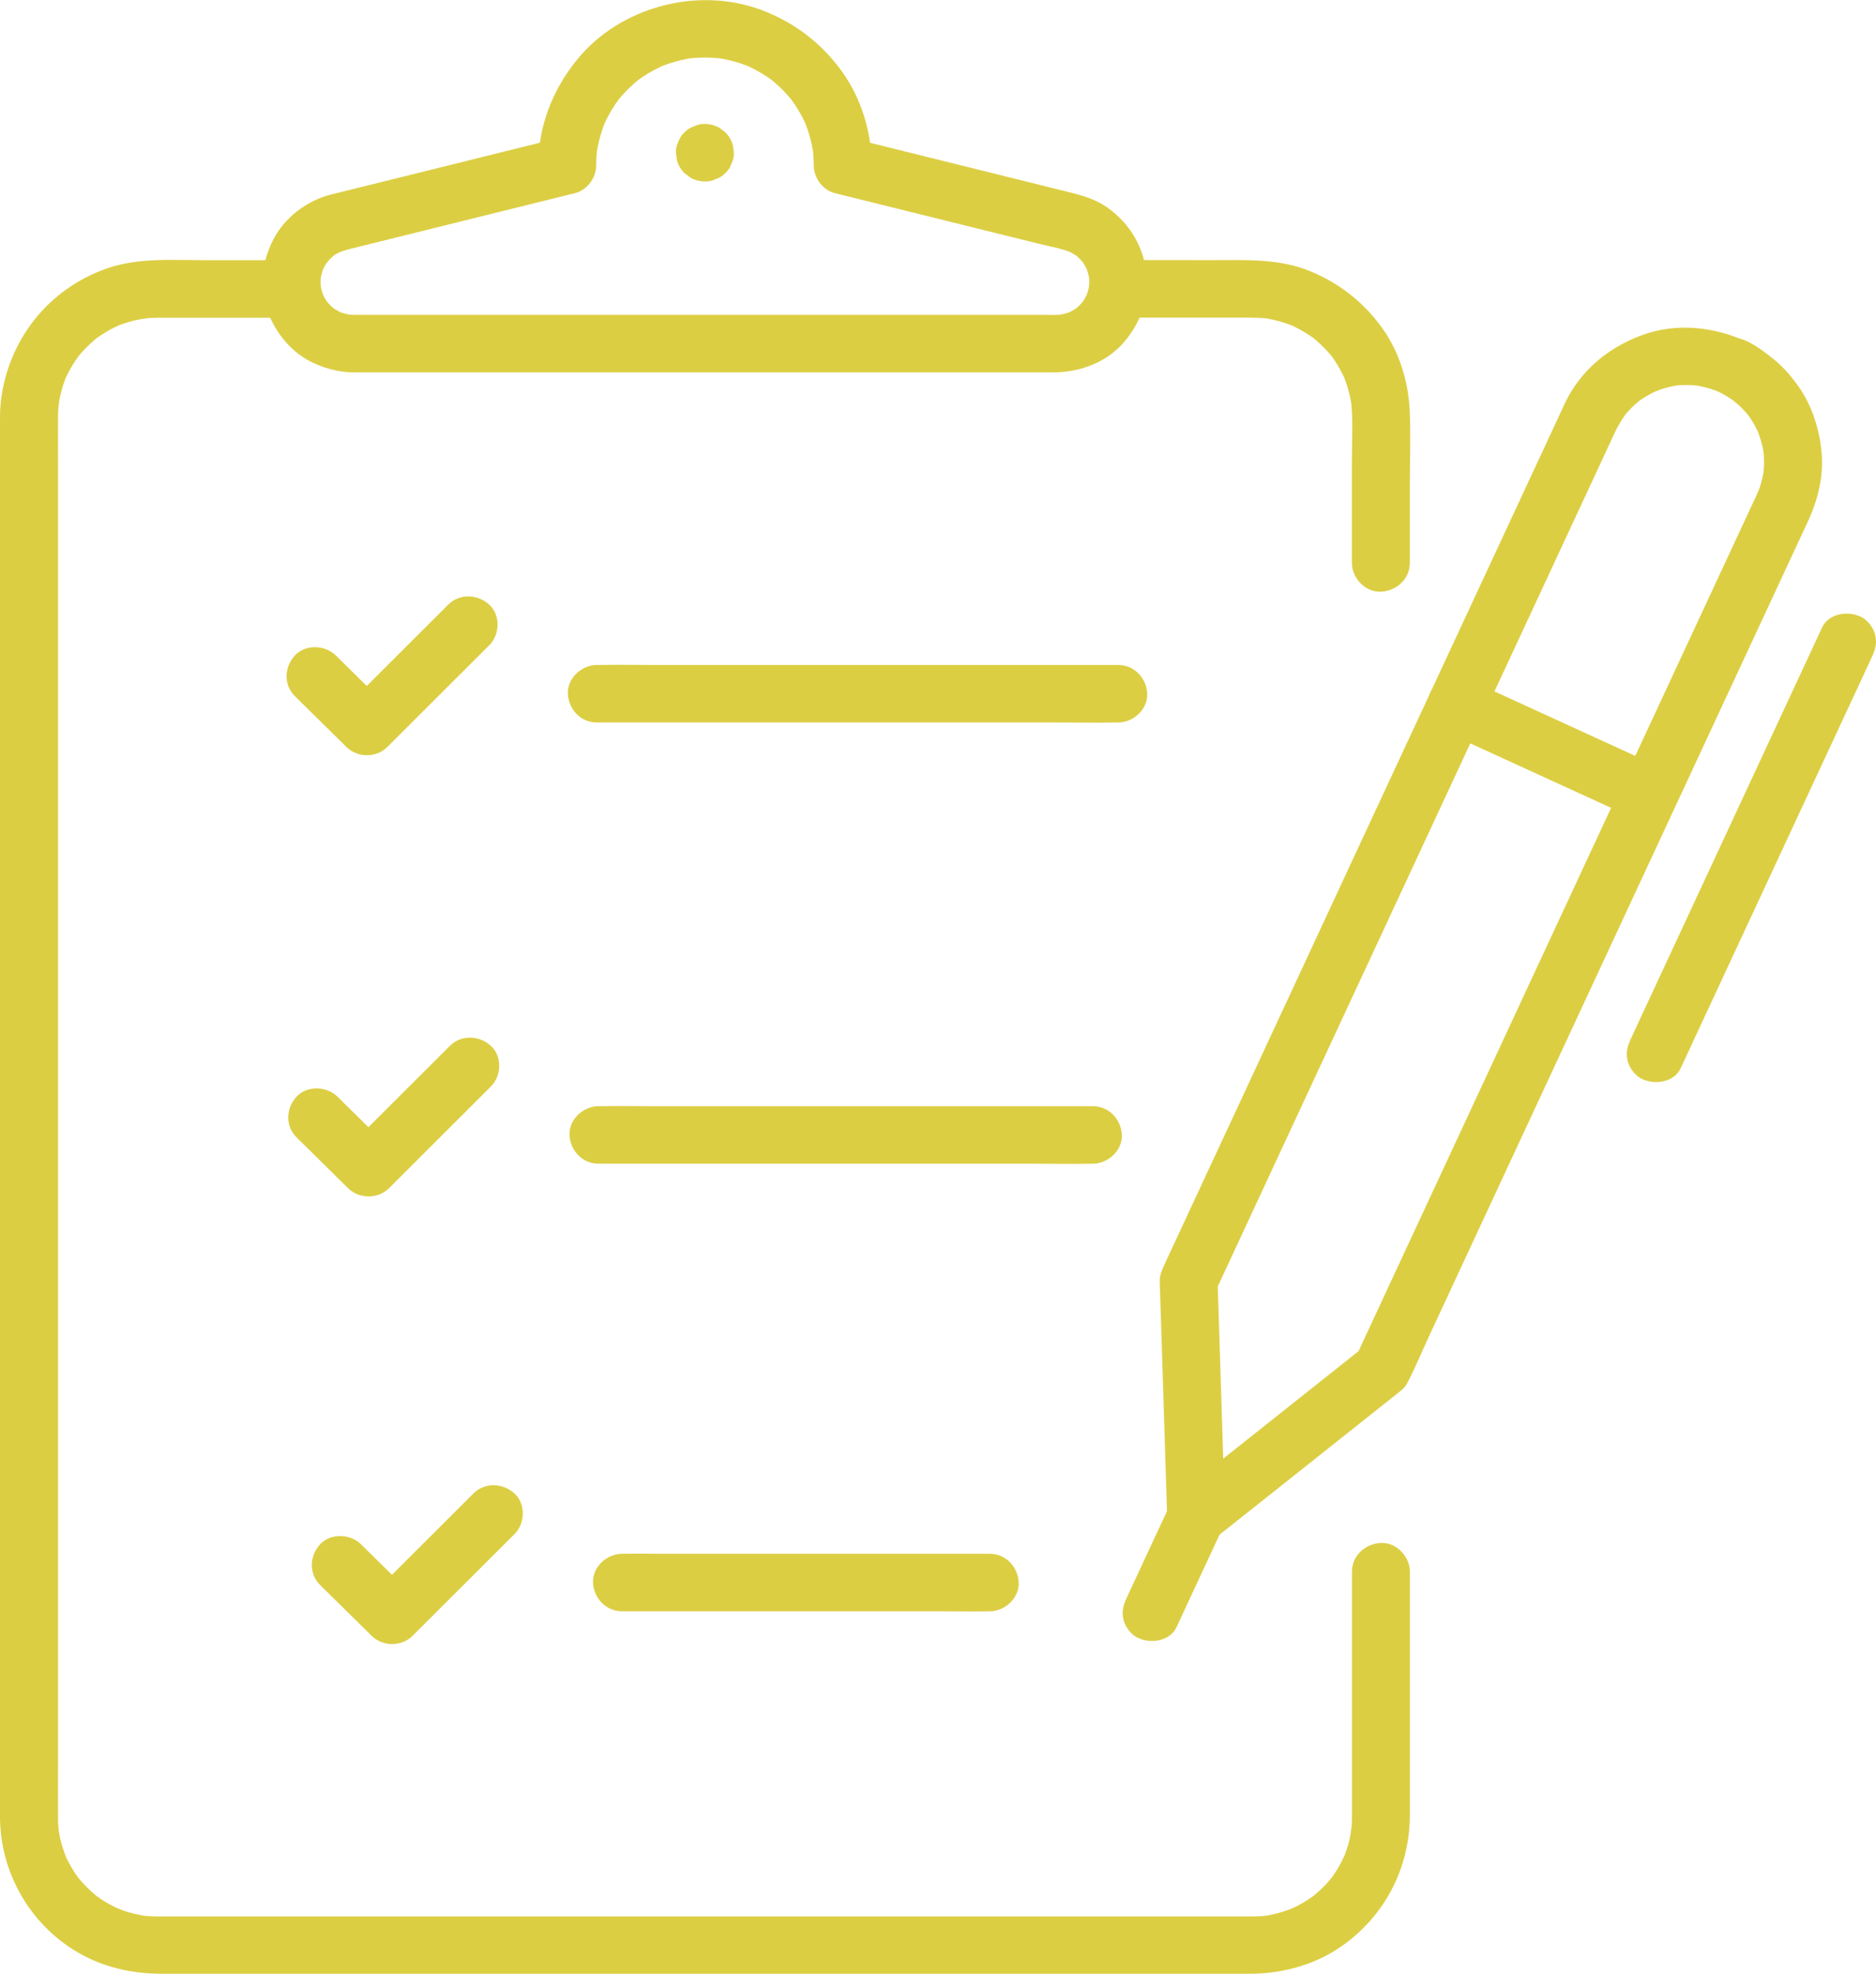
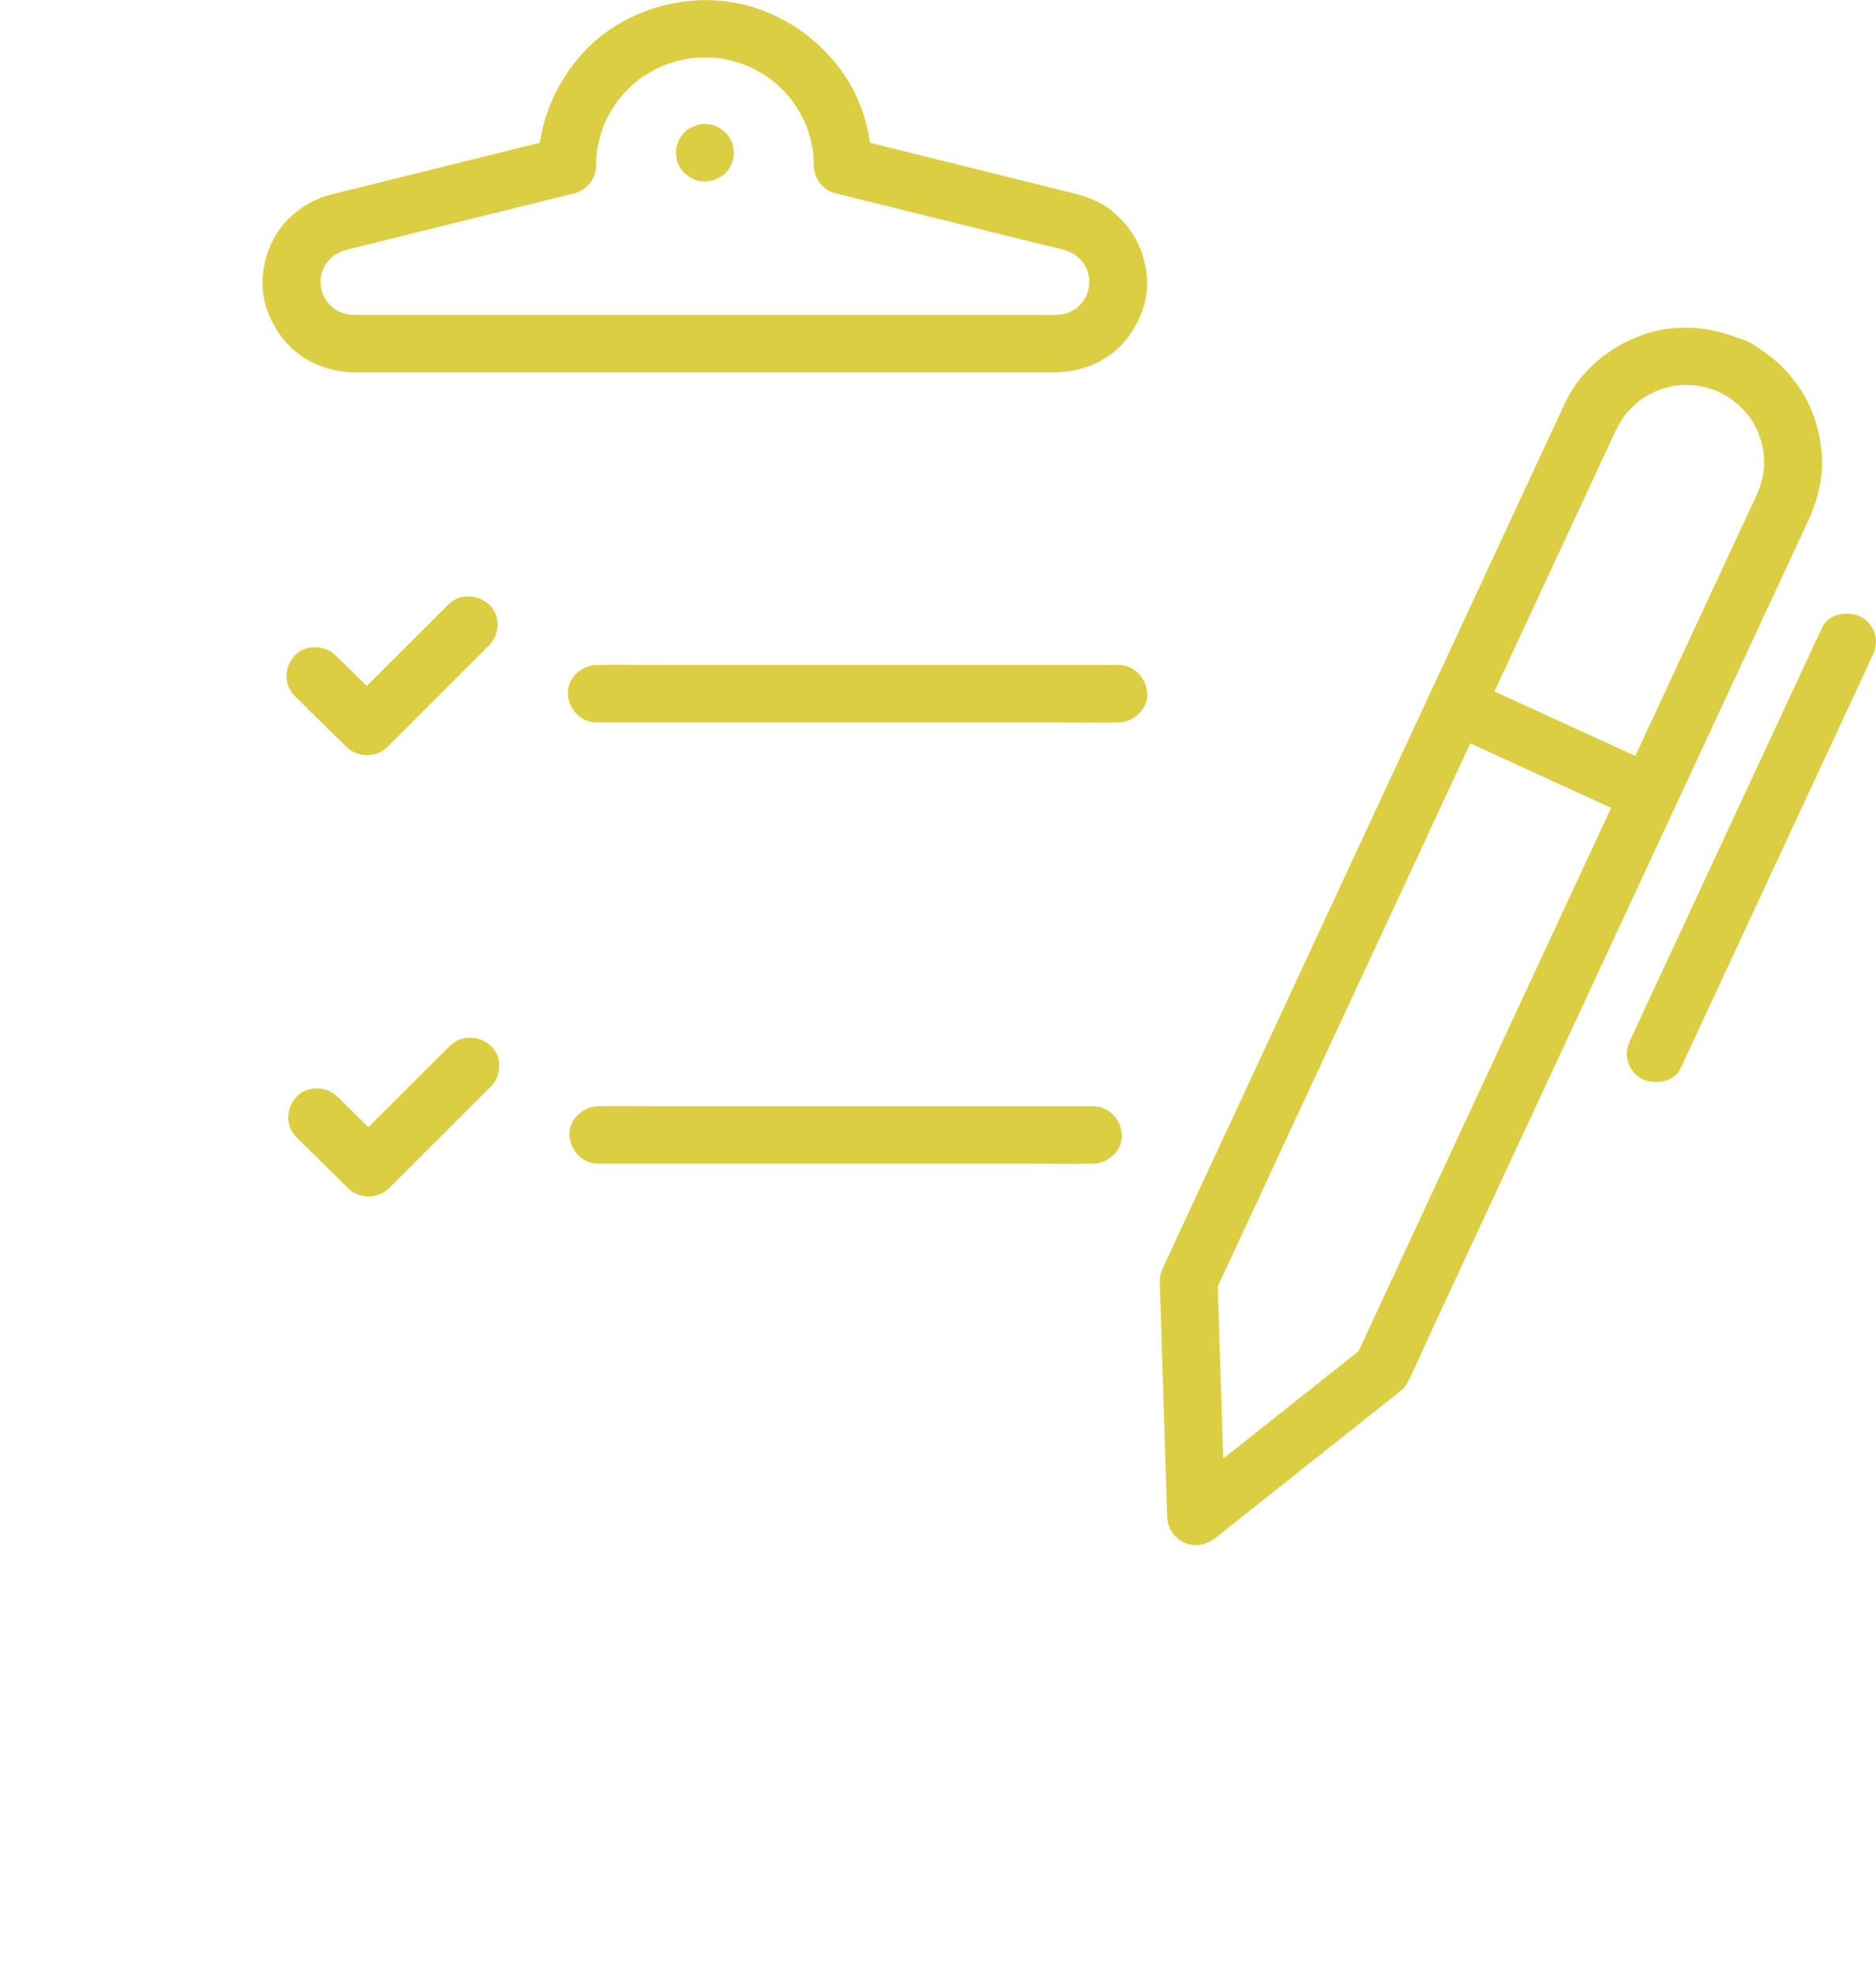
<svg xmlns="http://www.w3.org/2000/svg" width="77" height="81" viewBox="0 0 77 81" fill="none">
  <g clip-path="url(#clip0_2_18)">
    <path d="M14.216 10.253C15.275 9.99 16.334 9.728 17.393 9.465C19.074 9.048 20.754 8.631 22.435 8.215C22.821 8.119 23.208 8.023 23.597 7.927C24.101 7.801 24.47 7.298 24.47 6.79C24.47 6.535 24.489 6.282 24.523 6.028L24.48 6.341C24.549 5.852 24.681 5.376 24.873 4.92L24.752 5.201C24.893 4.876 25.062 4.564 25.26 4.27C25.307 4.199 25.358 4.13 25.409 4.059C25.531 3.891 25.331 4.136 25.333 4.155C25.333 4.14 25.399 4.072 25.413 4.056C25.529 3.918 25.65 3.784 25.778 3.658C25.907 3.532 26.027 3.422 26.16 3.312C26.194 3.286 26.227 3.259 26.26 3.232C26.366 3.144 26.013 3.415 26.163 3.308C26.233 3.257 26.303 3.207 26.374 3.158C26.677 2.955 26.999 2.784 27.335 2.641L27.051 2.76C27.511 2.57 27.991 2.439 28.484 2.37L28.169 2.413C28.679 2.347 29.193 2.347 29.704 2.413L29.388 2.37C29.881 2.439 30.361 2.57 30.821 2.76L30.538 2.641C30.866 2.781 31.18 2.947 31.476 3.144C31.547 3.191 31.617 3.242 31.688 3.292C31.858 3.413 31.611 3.215 31.592 3.216C31.608 3.216 31.676 3.282 31.692 3.297C31.831 3.411 31.966 3.531 32.093 3.658C32.219 3.786 32.331 3.905 32.441 4.037C32.468 4.07 32.495 4.103 32.522 4.136C32.611 4.242 32.338 3.891 32.446 4.04C32.497 4.11 32.548 4.179 32.597 4.25C32.801 4.55 32.974 4.869 33.118 5.203L32.998 4.921C33.19 5.377 33.321 5.854 33.391 6.343L33.348 6.03C33.382 6.283 33.401 6.536 33.401 6.791C33.401 7.299 33.768 7.804 34.274 7.928C35.37 8.2 36.465 8.473 37.561 8.743C39.252 9.163 40.942 9.581 42.634 10.001C43.094 10.115 43.585 10.198 44.024 10.377L43.74 10.258C43.883 10.319 44.02 10.39 44.15 10.475C44.172 10.489 44.251 10.525 44.26 10.552C44.26 10.547 44.024 10.36 44.146 10.467C44.206 10.52 44.267 10.572 44.324 10.629C44.375 10.679 44.419 10.734 44.468 10.786C44.552 10.876 44.281 10.525 44.397 10.695C44.417 10.725 44.438 10.753 44.457 10.783C44.546 10.917 44.619 11.06 44.682 11.208L44.562 10.926C44.642 11.129 44.698 11.337 44.73 11.552L44.687 11.239C44.714 11.459 44.714 11.676 44.687 11.896L44.73 11.584C44.698 11.812 44.638 12.03 44.551 12.243L44.671 11.961C44.609 12.103 44.536 12.239 44.451 12.368C44.432 12.397 44.411 12.425 44.392 12.453C44.289 12.604 44.562 12.257 44.467 12.356C44.414 12.412 44.365 12.471 44.311 12.526C44.262 12.574 44.21 12.617 44.161 12.664C44.015 12.799 44.36 12.527 44.26 12.59C44.232 12.609 44.205 12.63 44.176 12.65C44.04 12.741 43.894 12.818 43.744 12.883L44.027 12.763C43.813 12.851 43.593 12.909 43.363 12.941L43.679 12.898C43.338 12.938 42.986 12.919 42.643 12.919H15.613C15.258 12.919 14.902 12.919 14.547 12.919C14.427 12.919 14.308 12.913 14.189 12.898L14.505 12.941C14.275 12.909 14.054 12.85 13.84 12.763L14.124 12.883C13.981 12.821 13.844 12.749 13.713 12.664C13.685 12.645 13.656 12.625 13.628 12.606C13.476 12.504 13.826 12.774 13.726 12.68C13.669 12.628 13.61 12.579 13.555 12.526C13.506 12.477 13.463 12.425 13.415 12.376C13.279 12.232 13.553 12.574 13.49 12.475C13.471 12.447 13.45 12.42 13.43 12.392C13.338 12.257 13.26 12.112 13.195 11.963L13.316 12.244C13.227 12.032 13.168 11.813 13.136 11.585L13.179 11.898C13.154 11.678 13.154 11.461 13.179 11.241L13.136 11.554C13.168 11.338 13.224 11.131 13.304 10.928L13.184 11.209C13.243 11.069 13.312 10.936 13.395 10.808C13.419 10.77 13.445 10.734 13.469 10.698C13.555 10.569 13.396 10.8 13.38 10.81C13.439 10.77 13.492 10.682 13.542 10.632C13.593 10.582 13.645 10.533 13.699 10.487C13.771 10.426 13.894 10.369 13.606 10.555C13.636 10.536 13.664 10.512 13.694 10.494C13.831 10.402 13.975 10.327 14.126 10.262L13.842 10.382C13.962 10.333 14.086 10.292 14.213 10.259C14.815 10.104 15.239 9.408 15.044 8.808C14.849 8.207 14.226 7.817 13.58 7.983C12.591 8.24 11.691 8.916 11.22 9.825C10.749 10.734 10.62 11.818 10.982 12.774C11.332 13.702 11.995 14.514 12.922 14.921C13.445 15.151 13.972 15.28 14.549 15.281C15.335 15.284 16.123 15.281 16.91 15.281C18.616 15.281 20.32 15.281 22.026 15.281H43.231C44.314 15.281 45.413 14.88 46.13 14.045C46.778 13.289 47.173 12.302 47.07 11.297C46.951 10.154 46.398 9.193 45.457 8.52C44.861 8.094 44.151 7.954 43.455 7.781C42.548 7.556 41.643 7.331 40.736 7.106C38.907 6.651 37.075 6.198 35.246 5.744C35.132 5.715 35.018 5.687 34.904 5.659L35.777 6.796C35.777 5.447 35.363 4.062 34.575 2.958C33.727 1.771 32.584 0.898 31.206 0.393C28.61 -0.557 25.466 0.286 23.714 2.413C22.688 3.657 22.091 5.178 22.091 6.794L22.964 5.657C21.905 5.92 20.846 6.183 19.787 6.445C18.107 6.862 16.426 7.279 14.746 7.696C14.359 7.792 13.972 7.888 13.584 7.983C12.979 8.133 12.558 8.837 12.753 9.435C12.948 10.033 13.569 10.42 14.216 10.259V10.253Z" fill="#DCCE43" />
-     <path d="M57.866 23.107V19.996C57.866 18.946 57.91 17.884 57.86 16.834C57.803 15.64 57.432 14.438 56.729 13.458C55.97 12.401 54.982 11.626 53.776 11.129C52.479 10.594 51.087 10.676 49.716 10.676C48.468 10.676 47.22 10.667 45.971 10.676C45.946 10.676 45.92 10.676 45.895 10.676C45.273 10.676 44.677 11.219 44.706 11.856C44.734 12.493 45.229 13.035 45.895 13.035H50.974C51.36 13.035 51.74 13.034 52.124 13.082L51.808 13.04C52.268 13.104 52.715 13.226 53.143 13.403L52.859 13.284C53.164 13.413 53.457 13.568 53.733 13.751C53.798 13.793 53.861 13.839 53.925 13.884C54.094 14.004 53.849 13.809 53.828 13.809C53.853 13.809 53.911 13.875 53.93 13.889C54.056 13.993 54.177 14.103 54.294 14.218C54.404 14.326 54.51 14.441 54.61 14.559C54.637 14.592 54.664 14.627 54.692 14.658C54.783 14.762 54.51 14.413 54.618 14.562C54.664 14.625 54.71 14.688 54.752 14.751C54.943 15.031 55.104 15.328 55.238 15.638L55.117 15.357C55.296 15.781 55.418 16.225 55.483 16.681L55.441 16.368C55.547 17.175 55.488 18.018 55.488 18.828V23.101C55.488 23.718 56.035 24.309 56.677 24.281C57.319 24.252 57.866 23.762 57.866 23.101V23.107Z" fill="#DCCE43" />
-     <path d="M11.97 10.678H8.502C7.147 10.678 5.706 10.56 4.406 11.009C1.964 11.854 0.308 13.982 0.03 16.519C-0.006 16.849 -4.91962e-06 17.181 -4.91962e-06 17.511V21.111C-4.91962e-06 23.271 -4.91962e-06 25.429 -4.91962e-06 27.588C-4.91962e-06 30.391 -4.91962e-06 33.195 -4.91962e-06 35.998V63.404C-4.91962e-06 65.632 -4.91962e-06 67.861 -4.91962e-06 70.09C-4.91962e-06 71.387 -4.91962e-06 72.685 -4.91962e-06 73.982C-4.91962e-06 74.183 -4.91962e-06 74.385 -4.91962e-06 74.586C0.017 76.827 1.205 78.933 3.147 80.091C4.209 80.725 5.417 80.995 6.647 80.995H7.96C9.848 80.995 11.735 80.995 13.623 80.995H47.797C48.959 80.995 50.122 80.995 51.285 80.995C52.701 80.995 54.099 80.594 55.236 79.742C56.92 78.479 57.864 76.571 57.868 74.478C57.871 71.898 57.868 69.319 57.868 66.74C57.868 65.991 57.868 65.244 57.868 64.495C57.868 63.879 57.321 63.287 56.679 63.316C56.037 63.344 55.49 63.835 55.49 64.495C55.49 66.798 55.49 69.102 55.49 71.404C55.49 72.428 55.49 73.452 55.49 74.476C55.49 74.624 55.49 74.773 55.479 74.921C55.472 75.011 55.396 75.41 55.464 75.116C55.437 75.236 55.422 75.357 55.393 75.476C55.331 75.742 55.242 75.997 55.144 76.25C55.25 75.98 55.112 76.304 55.076 76.374C55.014 76.492 54.949 76.609 54.879 76.722C54.818 76.823 54.751 76.92 54.683 77.018C54.66 77.051 54.542 77.202 54.643 77.076C54.751 76.941 54.561 77.17 54.538 77.195C54.372 77.384 54.193 77.56 54.003 77.722C53.958 77.76 53.911 77.798 53.866 77.836C53.896 77.81 54.071 77.691 53.895 77.812C53.773 77.895 53.651 77.98 53.522 78.056C53.419 78.117 53.316 78.174 53.21 78.229C53.129 78.27 52.837 78.394 53.085 78.296C52.831 78.397 52.571 78.482 52.305 78.543C52.244 78.558 52.184 78.57 52.124 78.583C52.113 78.584 51.813 78.645 52.007 78.608C52.172 78.576 51.975 78.611 51.932 78.616C51.87 78.622 51.807 78.627 51.743 78.631C51.631 78.638 51.518 78.641 51.406 78.642C51.333 78.642 51.261 78.642 51.188 78.642H49.854C47.975 78.642 46.096 78.642 44.219 78.642C41.451 78.642 38.683 78.642 35.915 78.642H17.458C15.082 78.642 12.707 78.642 10.33 78.642C9.108 78.642 7.886 78.642 6.663 78.642C6.595 78.642 6.527 78.642 6.46 78.642C6.332 78.642 6.205 78.638 6.078 78.628C6.001 78.622 5.923 78.614 5.844 78.606C5.669 78.591 6.053 78.649 5.883 78.609C5.749 78.578 5.612 78.558 5.477 78.524C5.343 78.491 5.213 78.452 5.084 78.41C5.021 78.389 4.623 78.215 4.905 78.348C4.661 78.234 4.425 78.112 4.198 77.966C4.098 77.902 4.001 77.834 3.906 77.763C4.114 77.913 3.879 77.737 3.803 77.669C3.604 77.493 3.424 77.299 3.248 77.1C3.109 76.941 3.247 77.1 3.269 77.131C3.234 77.084 3.199 77.037 3.164 76.988C3.088 76.879 3.015 76.768 2.947 76.653C2.879 76.538 2.816 76.42 2.755 76.3C2.728 76.247 2.705 76.192 2.679 76.138C2.746 76.274 2.727 76.261 2.679 76.131C2.592 75.888 2.514 75.645 2.459 75.393C2.437 75.289 2.392 74.987 2.424 75.253C2.405 75.099 2.392 74.943 2.386 74.787C2.383 74.715 2.383 74.644 2.383 74.572C2.378 73.793 2.383 73.015 2.383 72.236V50.04C2.383 46.905 2.383 43.771 2.383 40.638C2.383 37.505 2.383 34.703 2.383 31.736C2.383 29.222 2.383 26.707 2.383 24.194V19.029C2.383 18.381 2.378 17.735 2.383 17.087C2.383 16.977 2.386 16.866 2.394 16.756C2.399 16.687 2.47 16.247 2.408 16.561C2.46 16.293 2.518 16.027 2.603 15.766C2.641 15.652 2.684 15.539 2.728 15.427C2.632 15.668 2.749 15.394 2.797 15.303C2.919 15.066 3.063 14.842 3.217 14.624C3.339 14.449 3.217 14.624 3.193 14.652C3.231 14.607 3.267 14.561 3.307 14.517C3.394 14.416 3.485 14.32 3.58 14.226C3.675 14.132 3.772 14.042 3.873 13.955C3.917 13.918 3.965 13.88 4.009 13.842C3.894 13.938 3.903 13.918 4.017 13.841C4.227 13.697 4.441 13.565 4.666 13.45C4.758 13.403 5.034 13.287 4.791 13.383C4.932 13.328 5.073 13.276 5.217 13.232C5.454 13.159 5.691 13.112 5.932 13.065C5.615 13.125 6.058 13.056 6.129 13.051C6.242 13.045 6.353 13.041 6.465 13.04C6.586 13.04 6.706 13.04 6.828 13.04H11.976C12.597 13.04 13.194 12.497 13.165 11.86C13.136 11.223 12.642 10.681 11.976 10.681L11.97 10.678Z" fill="#DCCE43" />
    <path d="M28.933 7.446C29.096 7.452 29.25 7.417 29.391 7.343C29.539 7.296 29.666 7.214 29.773 7.1C29.889 6.993 29.971 6.867 30.019 6.721C30.094 6.581 30.127 6.428 30.122 6.266L30.079 5.953C30.022 5.753 29.921 5.58 29.773 5.432L29.532 5.248C29.347 5.141 29.147 5.088 28.931 5.088C28.768 5.082 28.614 5.116 28.473 5.19C28.326 5.237 28.199 5.319 28.091 5.434C27.976 5.541 27.893 5.667 27.846 5.813C27.771 5.953 27.738 6.106 27.742 6.268L27.785 6.581C27.842 6.78 27.944 6.953 28.091 7.101L28.332 7.285C28.518 7.392 28.718 7.446 28.933 7.446Z" fill="#DCCE43" />
    <path d="M24.496 29.647H43.265C44.13 29.647 44.996 29.663 45.862 29.647C45.874 29.647 45.886 29.647 45.898 29.647C46.52 29.647 47.116 29.104 47.087 28.467C47.059 27.83 46.564 27.288 45.898 27.288H27.129C26.263 27.288 25.398 27.272 24.532 27.288C24.519 27.288 24.508 27.288 24.496 27.288C23.874 27.288 23.278 27.83 23.307 28.467C23.335 29.104 23.83 29.647 24.496 29.647Z" fill="#DCCE43" />
    <path d="M12.103 28.567C12.808 29.262 13.512 29.957 14.218 30.652C14.673 31.1 15.445 31.107 15.9 30.652C17.12 29.433 18.341 28.216 19.562 26.997C19.735 26.824 19.907 26.652 20.08 26.479C20.52 26.041 20.554 25.243 20.08 24.811C19.606 24.378 18.867 24.344 18.398 24.811C17.177 26.03 15.957 27.247 14.736 28.466C14.563 28.639 14.39 28.81 14.218 28.983H15.9C15.194 28.288 14.49 27.593 13.785 26.898C13.342 26.462 12.539 26.427 12.103 26.898C11.667 27.368 11.632 28.101 12.103 28.567Z" fill="#DCCE43" />
    <path d="M24.564 47.753H42.367C43.186 47.753 44.004 47.769 44.822 47.753C44.833 47.753 44.846 47.753 44.857 47.753C45.478 47.753 46.074 47.21 46.046 46.573C46.017 45.936 45.522 45.394 44.857 45.394H27.053C26.235 45.394 25.417 45.378 24.599 45.394C24.588 45.394 24.575 45.394 24.564 45.394C23.942 45.394 23.346 45.936 23.375 46.573C23.403 47.21 23.898 47.753 24.564 47.753Z" fill="#DCCE43" />
    <path d="M12.171 46.672C12.876 47.368 13.58 48.063 14.286 48.758C14.741 49.206 15.513 49.212 15.968 48.758C17.189 47.539 18.409 46.322 19.63 45.103C19.803 44.93 19.976 44.758 20.148 44.585C20.588 44.147 20.622 43.349 20.148 42.917C19.674 42.484 18.936 42.45 18.466 42.917C17.246 44.136 16.025 45.353 14.804 46.572C14.631 46.745 14.459 46.916 14.286 47.089H15.968C15.262 46.394 14.559 45.699 13.853 45.004C13.411 44.568 12.607 44.533 12.171 45.004C11.735 45.474 11.7 46.207 12.171 46.672Z" fill="#DCCE43" />
-     <path d="M25.529 66.12H38.762C39.373 66.12 39.986 66.132 40.597 66.12C40.606 66.12 40.614 66.12 40.624 66.12C41.245 66.12 41.841 65.577 41.813 64.94C41.784 64.303 41.289 63.761 40.624 63.761H27.39C26.78 63.761 26.167 63.748 25.556 63.761C25.547 63.761 25.539 63.761 25.529 63.761C24.908 63.761 24.312 64.303 24.34 64.94C24.369 65.577 24.863 66.12 25.529 66.12Z" fill="#DCCE43" />
-     <path d="M13.138 65.041C13.844 65.736 14.547 66.431 15.253 67.126C15.708 67.575 16.48 67.581 16.935 67.126C18.156 65.908 19.376 64.69 20.597 63.471C20.77 63.298 20.943 63.127 21.116 62.954C21.555 62.515 21.59 61.718 21.116 61.285C20.642 60.853 19.903 60.818 19.433 61.285C18.213 62.504 16.992 63.721 15.771 64.94C15.598 65.113 15.426 65.285 15.253 65.458H16.935C16.23 64.763 15.526 64.067 14.82 63.372C14.378 62.937 13.574 62.902 13.138 63.372C12.702 63.843 12.667 64.575 13.138 65.041Z" fill="#DCCE43" />
    <path d="M64.231 16.547C64.005 17.033 63.78 17.519 63.553 18.007C62.955 19.293 62.356 20.58 61.758 21.865C60.912 23.686 60.065 25.506 59.218 27.327C58.24 29.428 57.264 31.53 56.285 33.632C55.296 35.759 54.309 37.885 53.319 40.012C52.436 41.912 51.552 43.812 50.669 45.711C50.014 47.119 49.359 48.527 48.704 49.934C48.4 50.59 48.092 51.245 47.789 51.902C47.691 52.116 47.602 52.322 47.601 52.567C47.601 52.745 47.612 52.924 47.618 53.102C47.647 54.008 47.675 54.914 47.704 55.818L47.894 61.853C47.899 61.982 47.902 62.109 47.907 62.238C47.921 62.713 48.194 63.13 48.638 63.316C49.11 63.514 49.551 63.377 49.936 63.072C51.319 61.974 52.701 60.878 54.083 59.78C54.96 59.085 55.835 58.39 56.712 57.693L57.441 57.114C57.571 57.01 57.671 56.924 57.757 56.762C58.096 56.118 58.373 55.434 58.681 54.775C59.39 53.253 60.097 51.73 60.805 50.208C61.773 48.127 62.741 46.048 63.708 43.967C64.778 41.665 65.849 39.364 66.92 37.061C67.948 34.851 68.975 32.643 70.002 30.433C70.838 28.636 71.675 26.838 72.51 25.042C73.007 23.976 73.501 22.911 73.997 21.844C74.072 21.686 74.146 21.528 74.219 21.368C74.617 20.5 74.85 19.561 74.769 18.6C74.689 17.639 74.375 16.621 73.78 15.803C73.49 15.405 73.173 15.037 72.786 14.729C72.329 14.364 71.667 13.841 71.055 13.841L71.656 14.001C70.319 13.402 68.797 13.24 67.399 13.751C66.001 14.262 64.859 15.221 64.233 16.544C64.094 16.837 64.024 17.131 64.112 17.453C64.189 17.727 64.401 18.024 64.659 18.158C65.187 18.435 66.004 18.331 66.286 17.735C66.408 17.477 66.556 17.239 66.716 17.005C66.831 16.835 66.522 17.235 66.727 16.992C66.768 16.944 66.811 16.896 66.854 16.851C66.939 16.758 67.03 16.67 67.123 16.585C67.185 16.528 67.25 16.477 67.313 16.423C67.475 16.288 67.085 16.582 67.272 16.456C67.375 16.387 67.478 16.316 67.586 16.253C67.711 16.179 67.84 16.112 67.971 16.05C68.068 16.006 68.23 15.983 67.916 16.071C67.984 16.052 68.052 16.019 68.119 15.995C68.246 15.951 68.376 15.913 68.506 15.882C68.566 15.868 68.626 15.854 68.688 15.841C68.734 15.832 69.011 15.791 68.775 15.821C68.539 15.851 68.82 15.818 68.865 15.814C68.927 15.81 68.991 15.805 69.052 15.803C69.189 15.799 69.325 15.799 69.462 15.806C69.536 15.811 69.609 15.818 69.682 15.824C69.899 15.841 69.389 15.772 69.618 15.816C69.756 15.843 69.891 15.868 70.028 15.904C70.164 15.94 70.299 15.983 70.432 16.031C70.473 16.047 70.514 16.063 70.555 16.079L70.394 16.011C70.632 16.105 70.788 16.2 71.055 16.2L70.454 16.039C70.654 16.132 70.846 16.236 71.029 16.357C71.066 16.381 71.101 16.404 71.137 16.429C71.221 16.488 71.334 16.628 71.102 16.398C71.185 16.48 71.283 16.547 71.369 16.626C71.515 16.763 71.648 16.909 71.778 17.062C71.924 17.233 71.645 16.865 71.725 16.995C71.752 17.04 71.786 17.08 71.816 17.123C71.879 17.217 71.939 17.313 71.997 17.412C72.043 17.492 72.085 17.574 72.127 17.658C72.153 17.713 72.174 17.773 72.204 17.826C72.198 17.817 72.093 17.54 72.155 17.716C72.231 17.93 72.302 18.142 72.35 18.365C72.363 18.427 72.413 18.741 72.383 18.513C72.353 18.285 72.391 18.603 72.394 18.664C72.41 18.892 72.407 19.122 72.387 19.35C72.383 19.392 72.377 19.433 72.374 19.476C72.401 19.125 72.399 19.29 72.383 19.381C72.368 19.473 72.347 19.569 72.325 19.663C72.299 19.767 72.269 19.871 72.236 19.973C72.215 20.034 72.195 20.097 72.171 20.157C72.138 20.245 72.025 20.412 72.19 20.119C72.176 20.144 72.165 20.177 72.15 20.204C72.117 20.273 72.085 20.342 72.054 20.413C71.632 21.319 71.21 22.227 70.788 23.133C70.008 24.811 69.228 26.487 68.447 28.165C67.453 30.303 66.459 32.442 65.463 34.579C64.4 36.868 63.336 39.154 62.272 41.443C61.286 43.563 60.3 45.685 59.314 47.805C58.545 49.458 57.776 51.109 57.008 52.762C56.601 53.64 56.192 54.517 55.785 55.395C55.756 55.455 55.723 55.515 55.699 55.578C55.654 55.703 55.98 55.288 55.865 55.364C55.808 55.401 55.754 55.452 55.7 55.494C55.041 56.018 54.382 56.542 53.724 57.064C52.011 58.423 50.301 59.782 48.589 61.14C48.476 61.23 48.365 61.318 48.252 61.408L50.282 62.241C50.247 61.153 50.214 60.065 50.179 58.976C50.123 57.238 50.069 55.502 50.014 53.764C50.001 53.361 49.988 52.959 49.976 52.556L49.814 53.152C49.962 52.836 50.107 52.52 50.255 52.206C50.654 51.347 51.054 50.486 51.453 49.628C52.045 48.357 52.636 47.086 53.226 45.815C53.947 44.264 54.668 42.714 55.39 41.163C56.179 39.464 56.969 37.766 57.76 36.069C58.551 34.372 59.355 32.64 60.152 30.926C60.893 29.334 61.633 27.742 62.373 26.151C63.001 24.8 63.631 23.449 64.258 22.098C64.71 21.126 65.162 20.154 65.614 19.182C65.828 18.721 66.043 18.262 66.256 17.801C66.265 17.78 66.275 17.762 66.283 17.741C66.421 17.445 66.492 17.156 66.403 16.832C66.327 16.558 66.115 16.261 65.856 16.127C65.332 15.852 64.507 15.953 64.23 16.55L64.231 16.547Z" fill="#DCCE43" />
-     <path d="M48.069 61.644C47.534 62.793 47 63.942 46.466 65.091C46.39 65.253 46.315 65.415 46.239 65.579C46.101 65.874 46.03 66.164 46.118 66.488C46.195 66.762 46.407 67.059 46.666 67.192C47.19 67.468 48.015 67.367 48.292 66.769C48.826 65.62 49.361 64.472 49.895 63.322C49.971 63.16 50.045 62.998 50.122 62.834C50.26 62.539 50.331 62.249 50.242 61.925C50.166 61.652 49.953 61.354 49.695 61.221C49.17 60.945 48.346 61.046 48.069 61.644Z" fill="#DCCE43" />
    <path d="M74.787 25.75C74.525 26.313 74.264 26.876 74.002 27.439C73.379 28.779 72.756 30.117 72.133 31.457C71.374 33.088 70.616 34.721 69.856 36.352C69.205 37.753 68.553 39.153 67.901 40.554C67.583 41.24 67.26 41.926 66.944 42.615C66.939 42.624 66.934 42.633 66.931 42.643C66.793 42.939 66.722 43.228 66.811 43.552C66.887 43.826 67.099 44.123 67.358 44.257C67.882 44.532 68.707 44.431 68.984 43.834C69.246 43.27 69.507 42.707 69.769 42.144C70.392 40.804 71.015 39.466 71.638 38.126C72.398 36.495 73.156 34.862 73.915 33.231C74.567 31.83 75.218 30.43 75.87 29.029C76.188 28.343 76.512 27.657 76.827 26.968C76.832 26.959 76.837 26.95 76.84 26.94C76.978 26.645 77.049 26.355 76.96 26.031C76.884 25.758 76.672 25.46 76.413 25.327C75.889 25.051 75.064 25.152 74.787 25.75Z" fill="#DCCE43" />
    <path d="M68.141 31.486C67.263 31.084 66.386 30.682 65.508 30.281C64.116 29.644 62.724 29.007 61.33 28.368C61.008 28.222 60.688 28.074 60.366 27.928C60.068 27.791 59.776 27.72 59.45 27.808C59.174 27.884 58.874 28.095 58.74 28.351C58.462 28.872 58.564 29.689 59.166 29.965C60.044 30.366 60.921 30.768 61.799 31.169C63.191 31.806 64.583 32.443 65.977 33.082C66.299 33.228 66.619 33.376 66.941 33.522C67.239 33.659 67.531 33.73 67.857 33.642C68.133 33.566 68.433 33.356 68.567 33.099C68.845 32.579 68.743 31.761 68.141 31.486Z" fill="#DCCE43" />
  </g>
  <defs>
    <clipPath id="clip0_2_18">
      <rect width="77" height="81" fill="white" />
    </clipPath>
  </defs>
</svg>